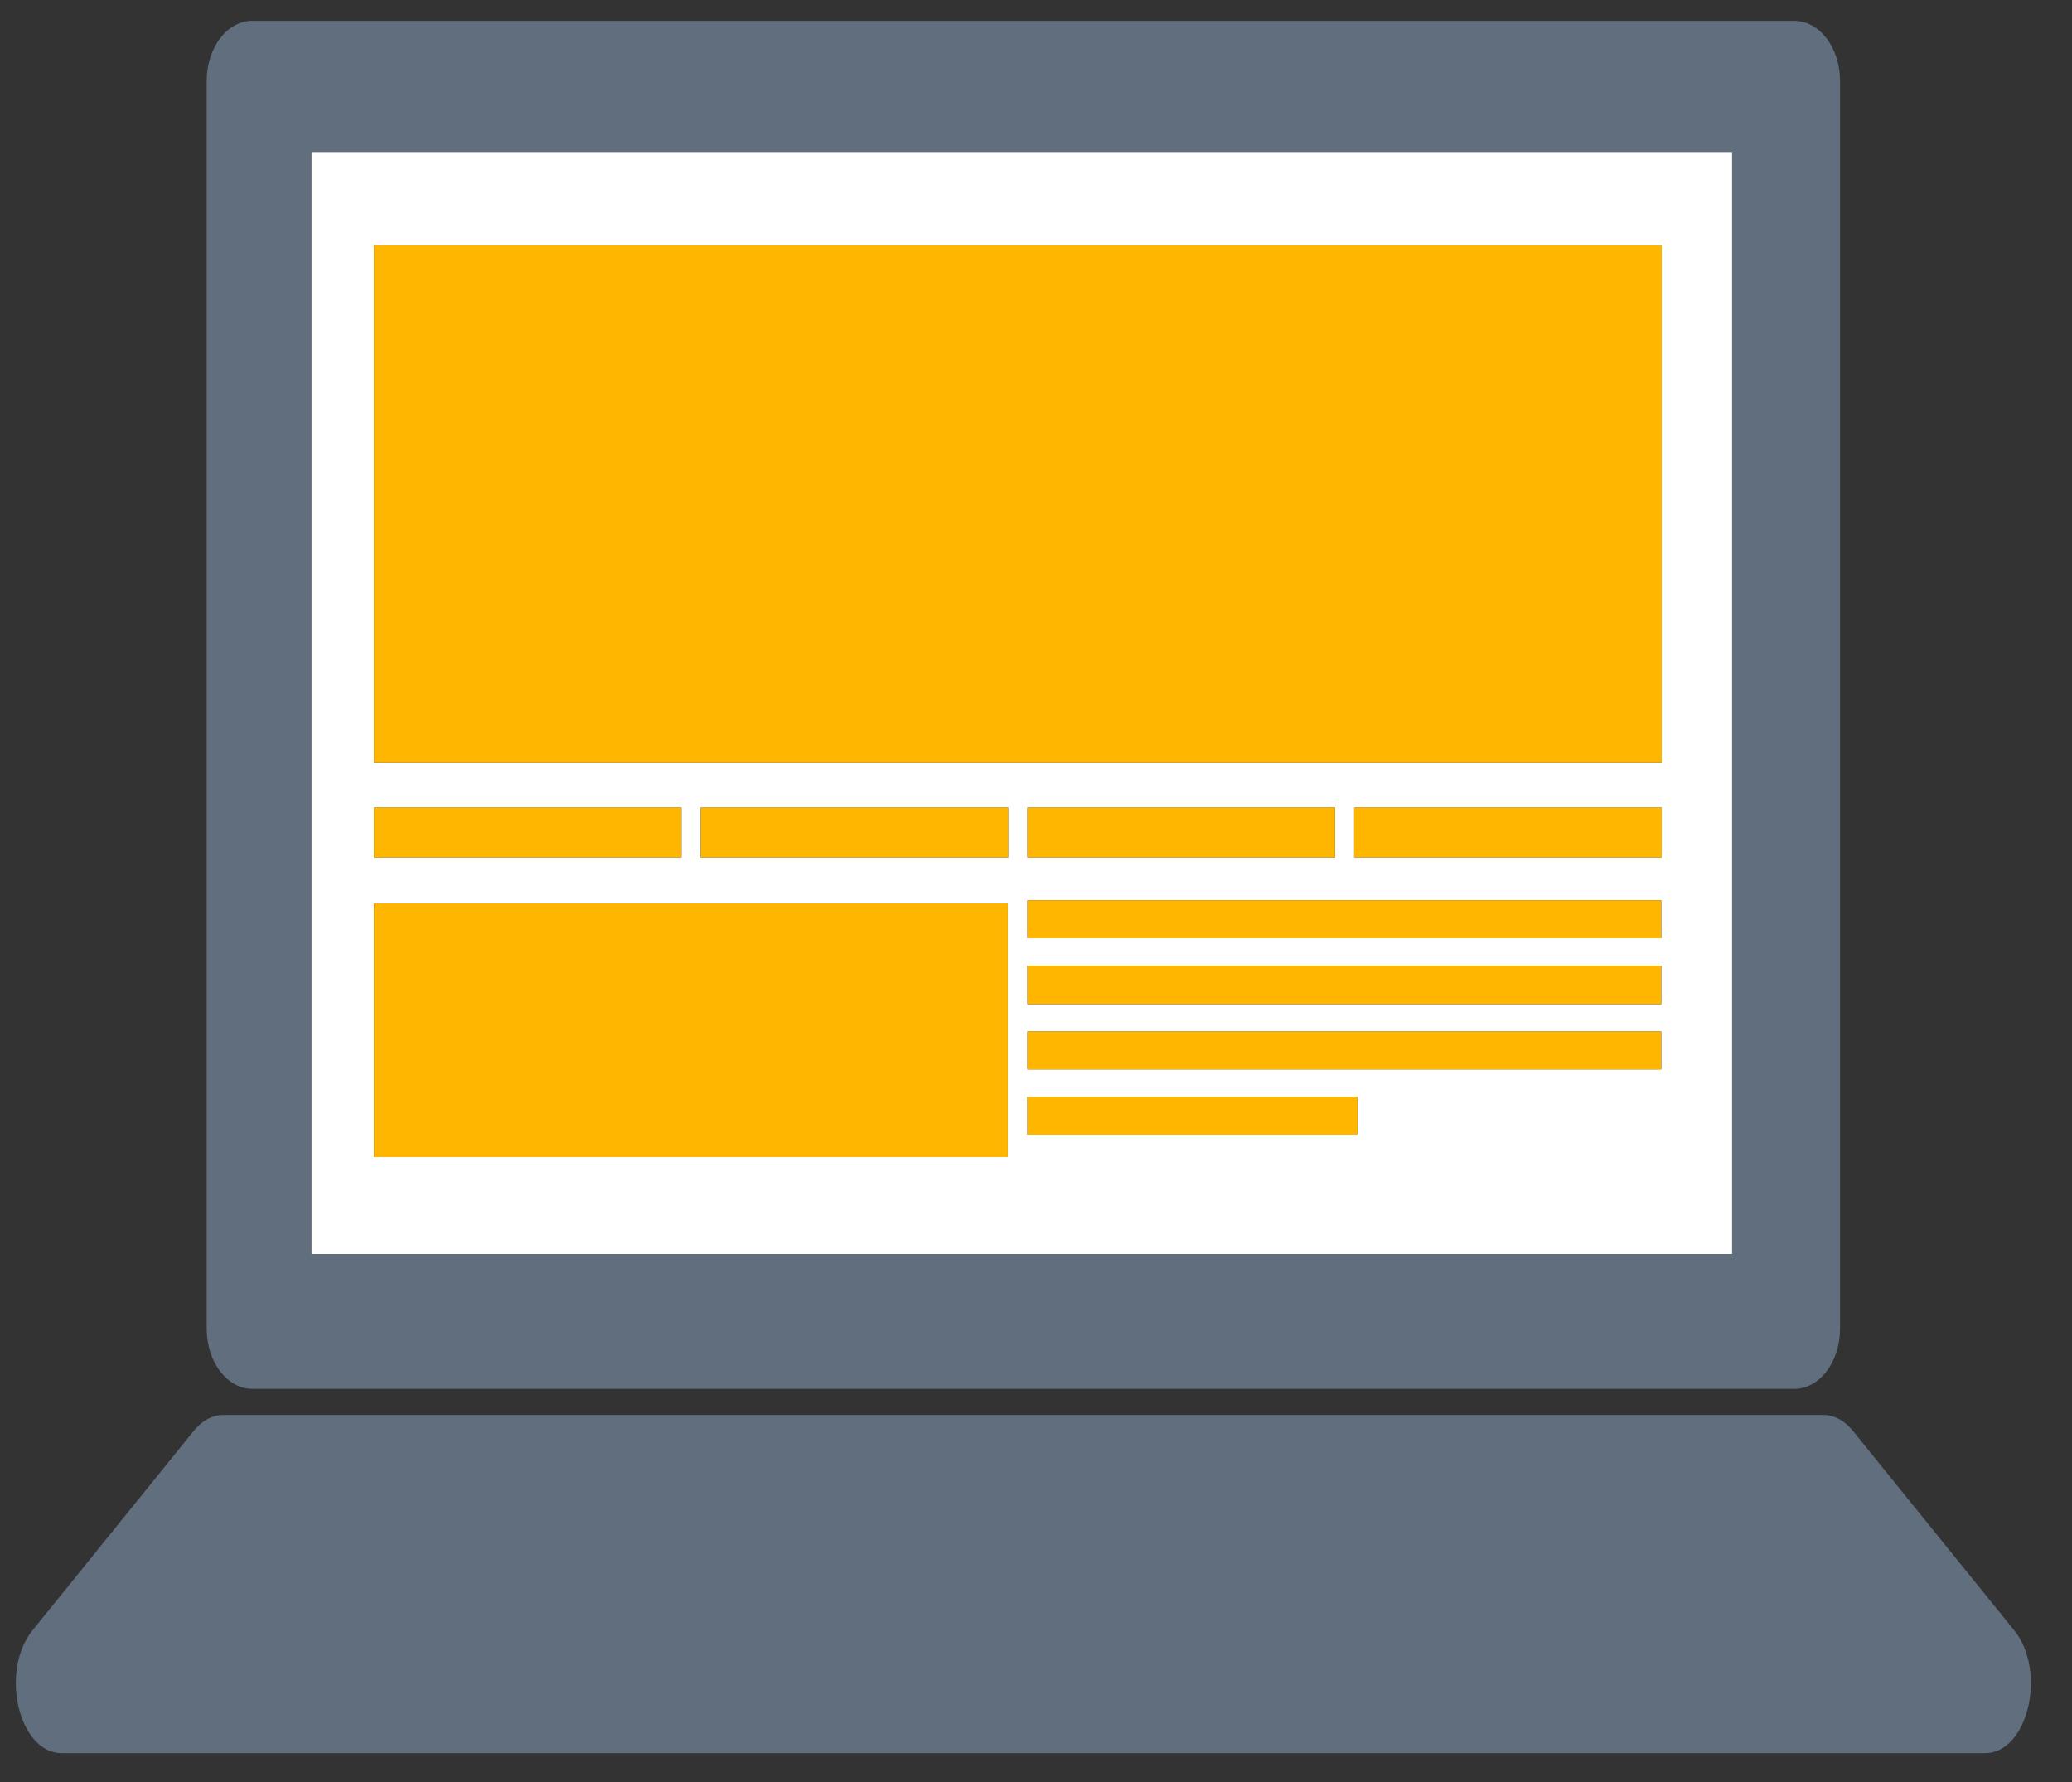
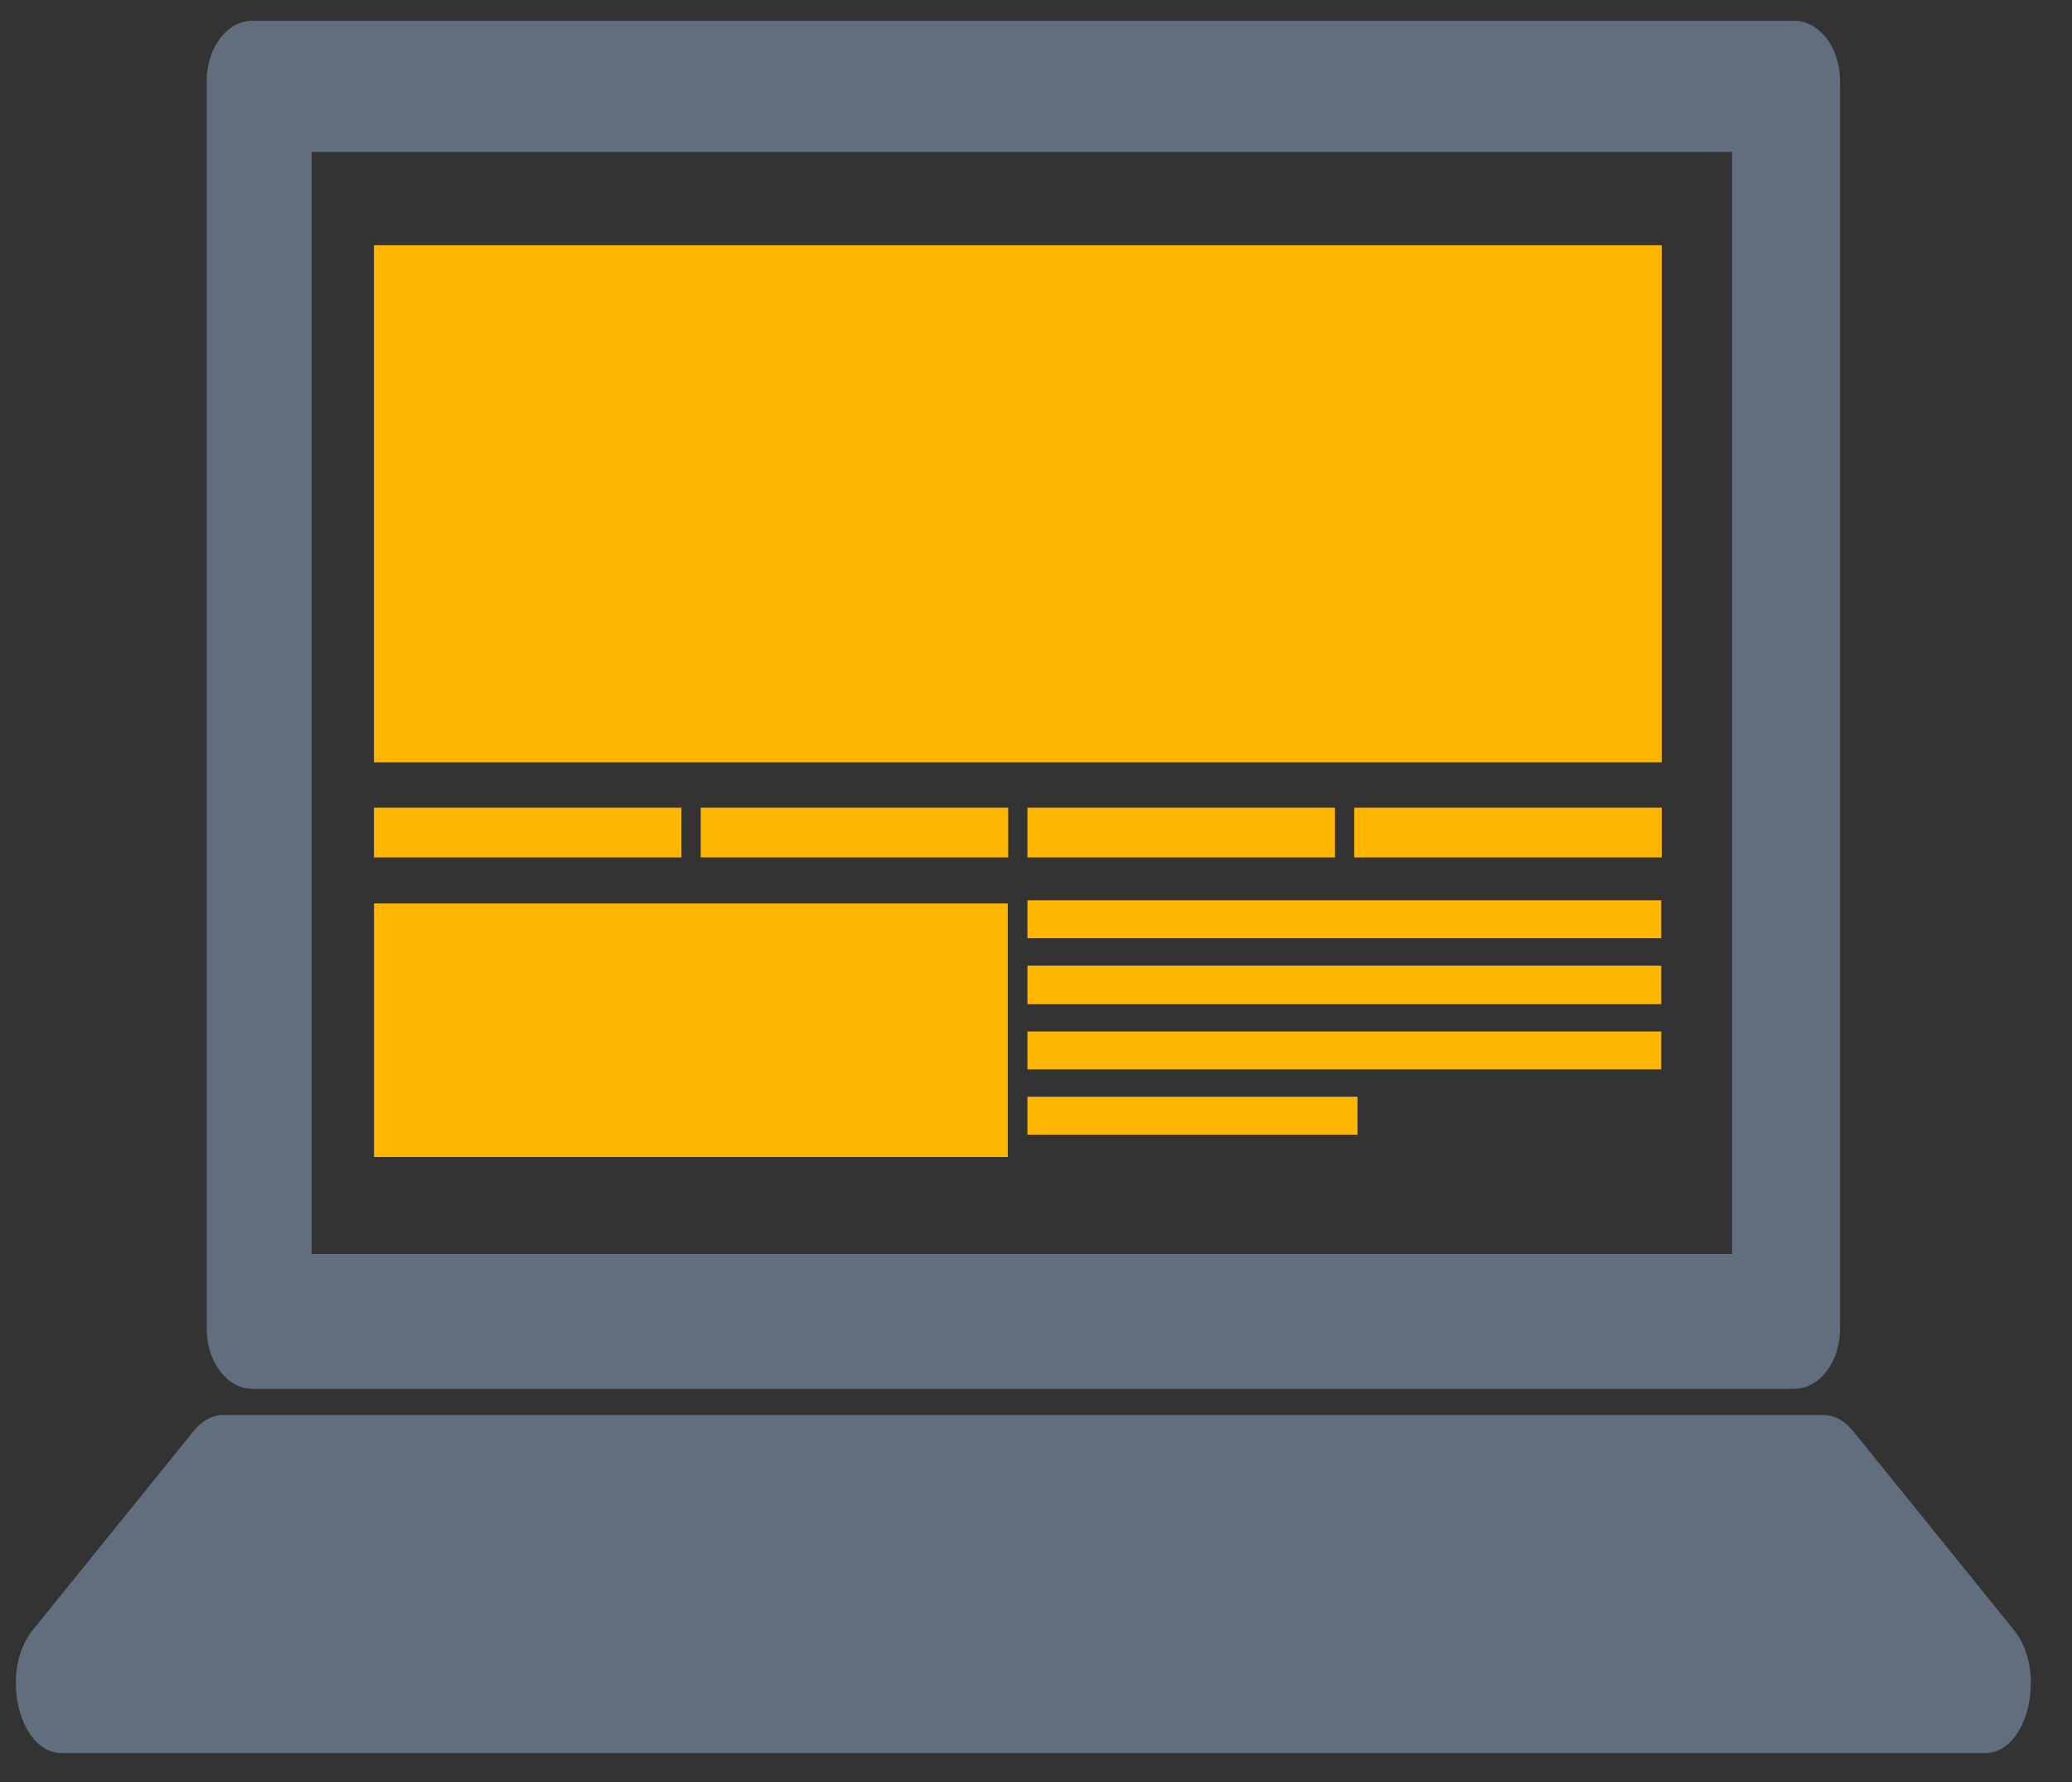
<svg xmlns="http://www.w3.org/2000/svg" width="50" height="43" fill="none">
  <rect width="100%" height="100%" fill="#333333" stroke="none" />
  <path d="M41.797 30.26H7.52V3.666h34.277v26.592zM6.093.501c-.611 0-1.105.645-1.105 1.455v30.102c0 .81.494 1.455 1.105 1.455h37.203c.61 0 1.107-.645 1.107-1.455V1.957c0-.81-.497-1.455-1.107-1.455H6.093zM44.007 34.144H5.382c-.255 0-.503.135-.7.375L.79 39.334c-.805.99-.34 2.97.7 2.97H47.9c1.04 0 1.505-1.98.7-2.97l-3.893-4.815c-.197-.24-.444-.375-.7-.375z" fill="#616E7D" />
-   <path d="M9.025 21.8h15.293v6.12H9.025V21.8zm0-2.31h7.42v1.2h-7.42v-1.2zm0-13.573h31.074v12.478H9.025V5.917zM40.099 20.69h-7.421v-1.2h7.421v1.2zm-15.306 0v-1.2h7.422v1.2h-7.422zm15.295 1.95H24.793v-.915h15.295v.915zm0 1.59H24.793v-.93h15.295v.93zm0 1.575H24.793v-.915h15.295v.915zm-7.33 1.575h-7.965v-.915h7.965v.915zm-8.43-6.69h-7.42v-1.2h7.42v1.2zm17.47 9.57V3.666H7.518V30.26h34.278z" fill="#fff" />
-   <path d="M40.1 18.395V5.917H9.024v12.478h31.074zM16.444 20.69v-1.2h-7.42v1.2h7.42zM24.319 27.92V21.8H9.025v6.12h15.294zM24.329 20.69v-1.2h-7.42v1.2h7.42zM32.215 20.69v-1.2h-7.422v1.2h7.422zM40.088 22.64v-.915H24.793v.915h15.295zM40.088 24.23v-.93H24.793v.93h15.295zM40.088 25.805v-.915H24.793v.915h15.295zM32.758 27.38v-.915h-7.965v.915h7.965zM40.1 20.69v-1.2h-7.422v1.2h7.421z" fill="#FFB601" />
+   <path d="M40.1 18.395V5.917H9.024v12.478h31.074zM16.444 20.69v-1.2h-7.42v1.2h7.42M24.319 27.92V21.8H9.025v6.12h15.294zM24.329 20.69v-1.2h-7.42v1.2h7.42zM32.215 20.69v-1.2h-7.422v1.2h7.422zM40.088 22.64v-.915H24.793v.915h15.295zM40.088 24.23v-.93H24.793v.93h15.295zM40.088 25.805v-.915H24.793v.915h15.295zM32.758 27.38v-.915h-7.965v.915h7.965zM40.1 20.69v-1.2h-7.422v1.2h7.421z" fill="#FFB601" />
</svg>